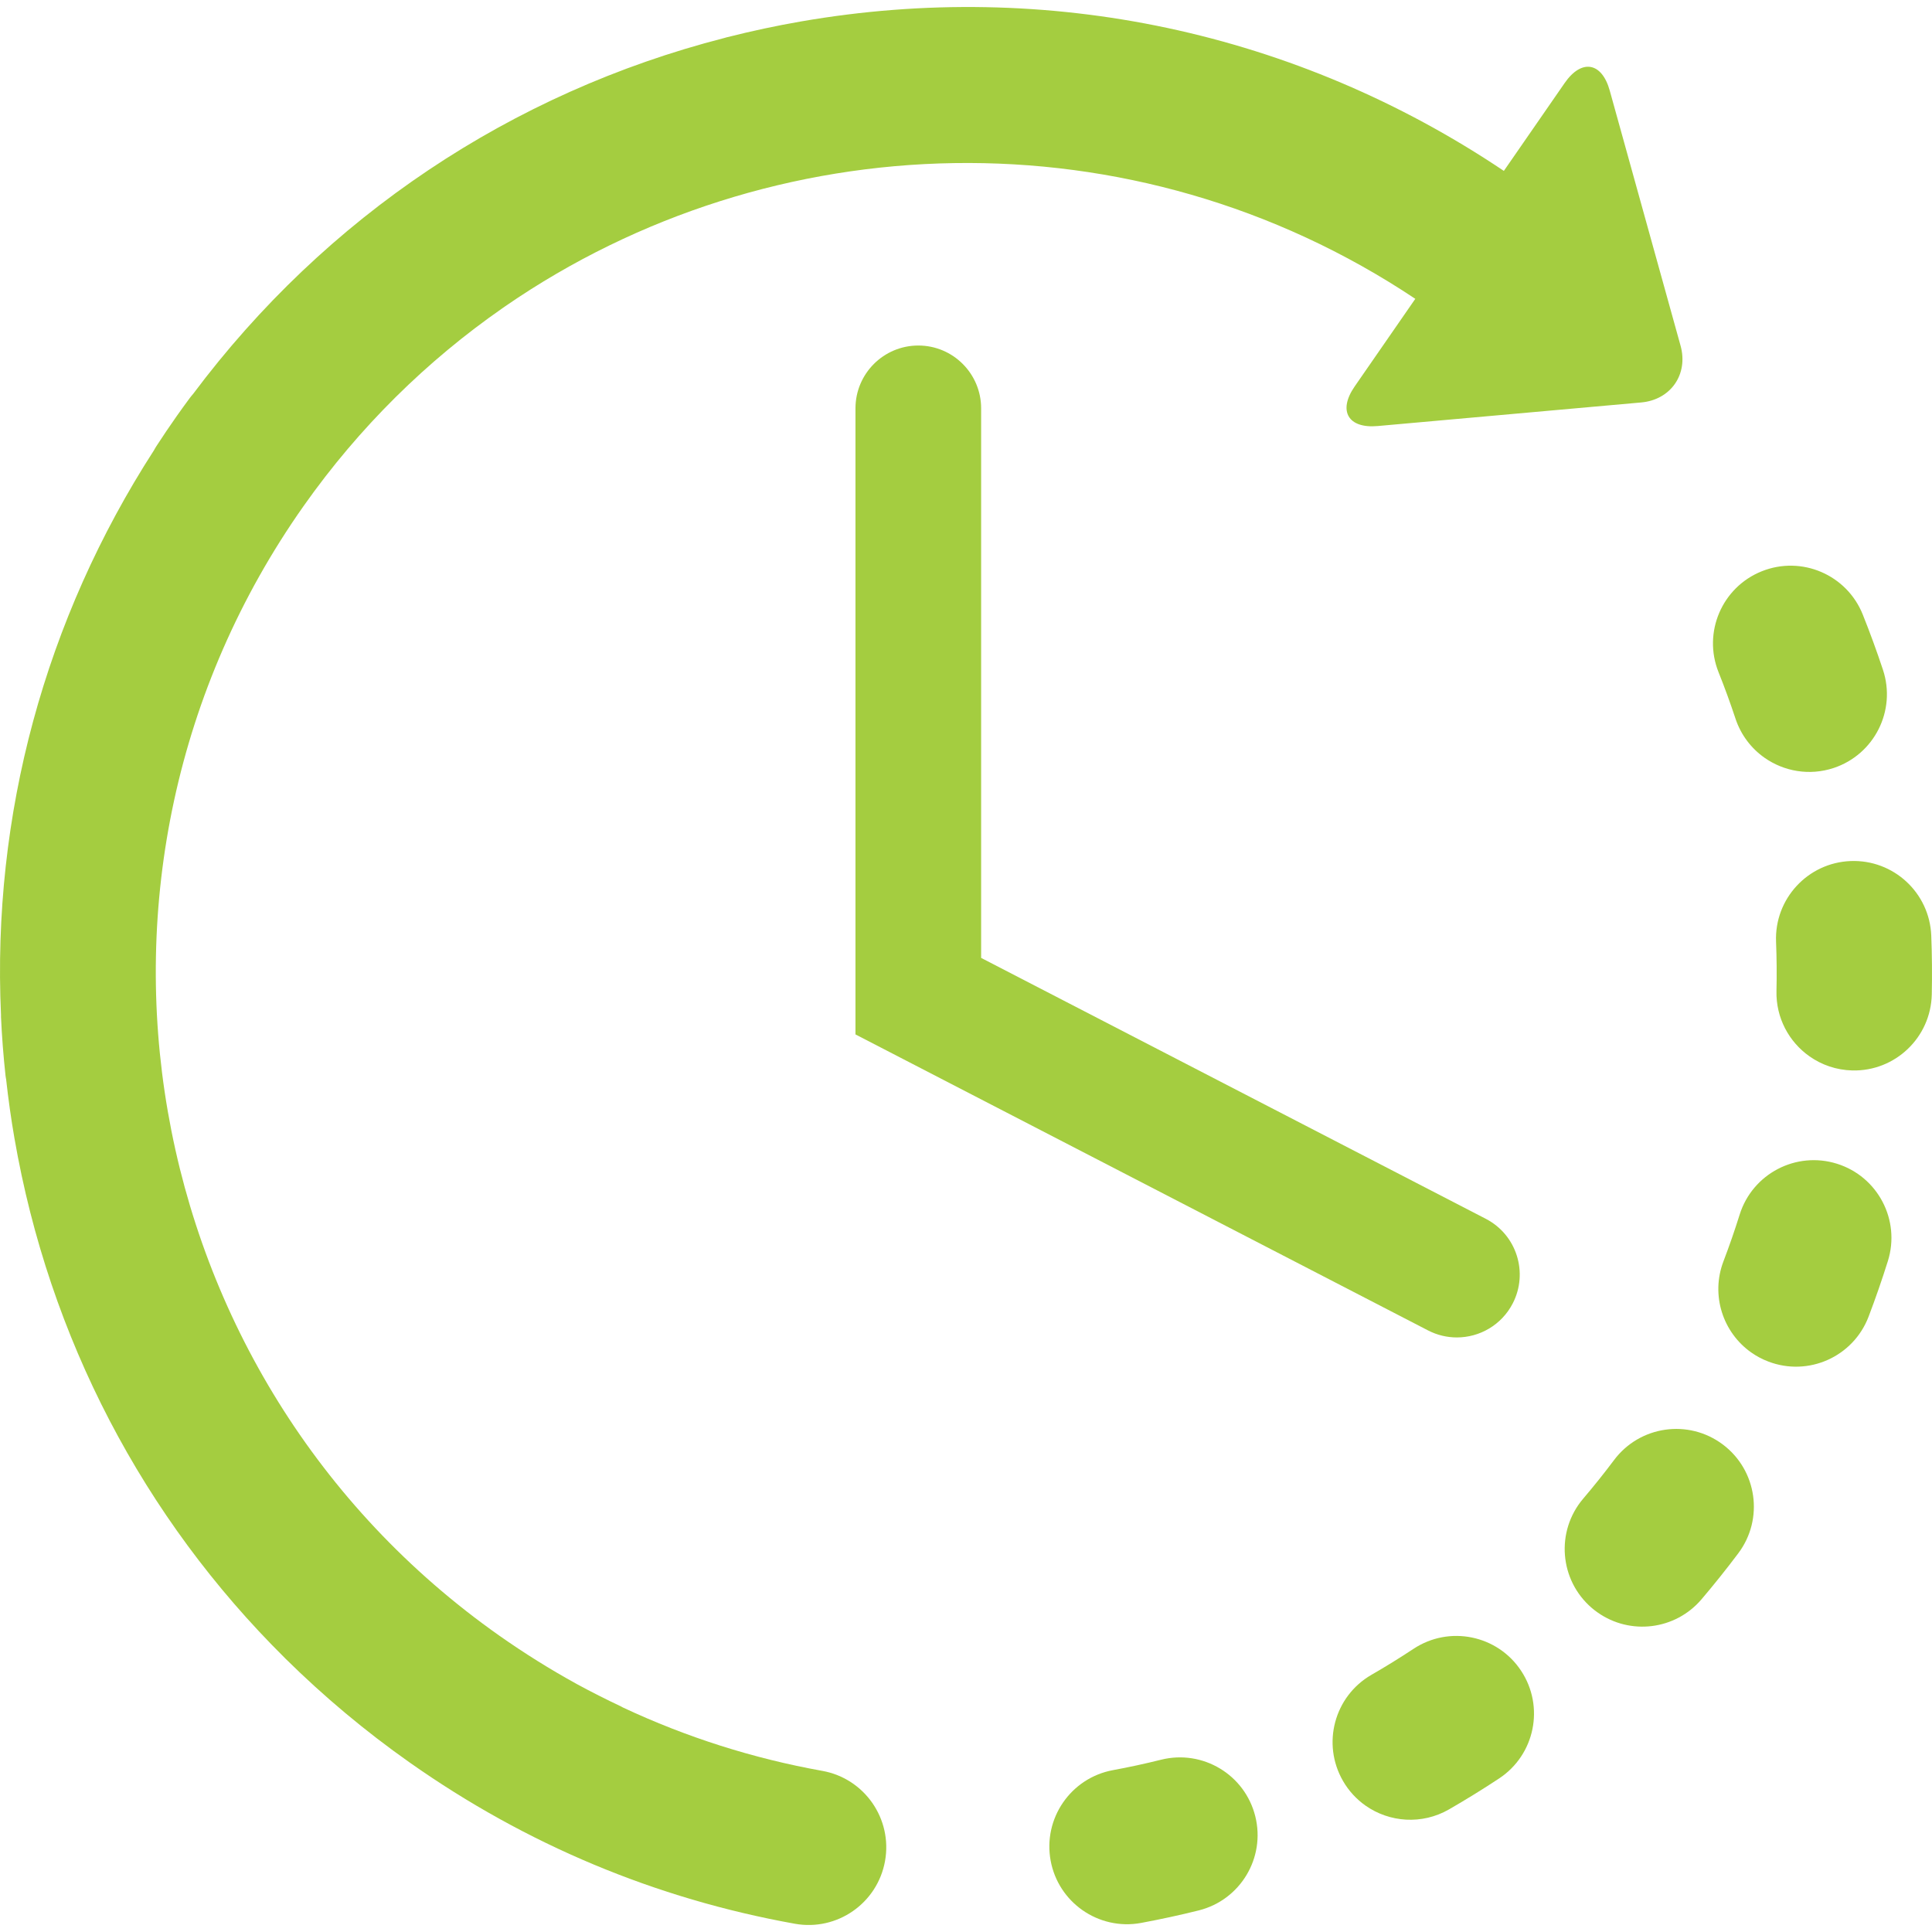
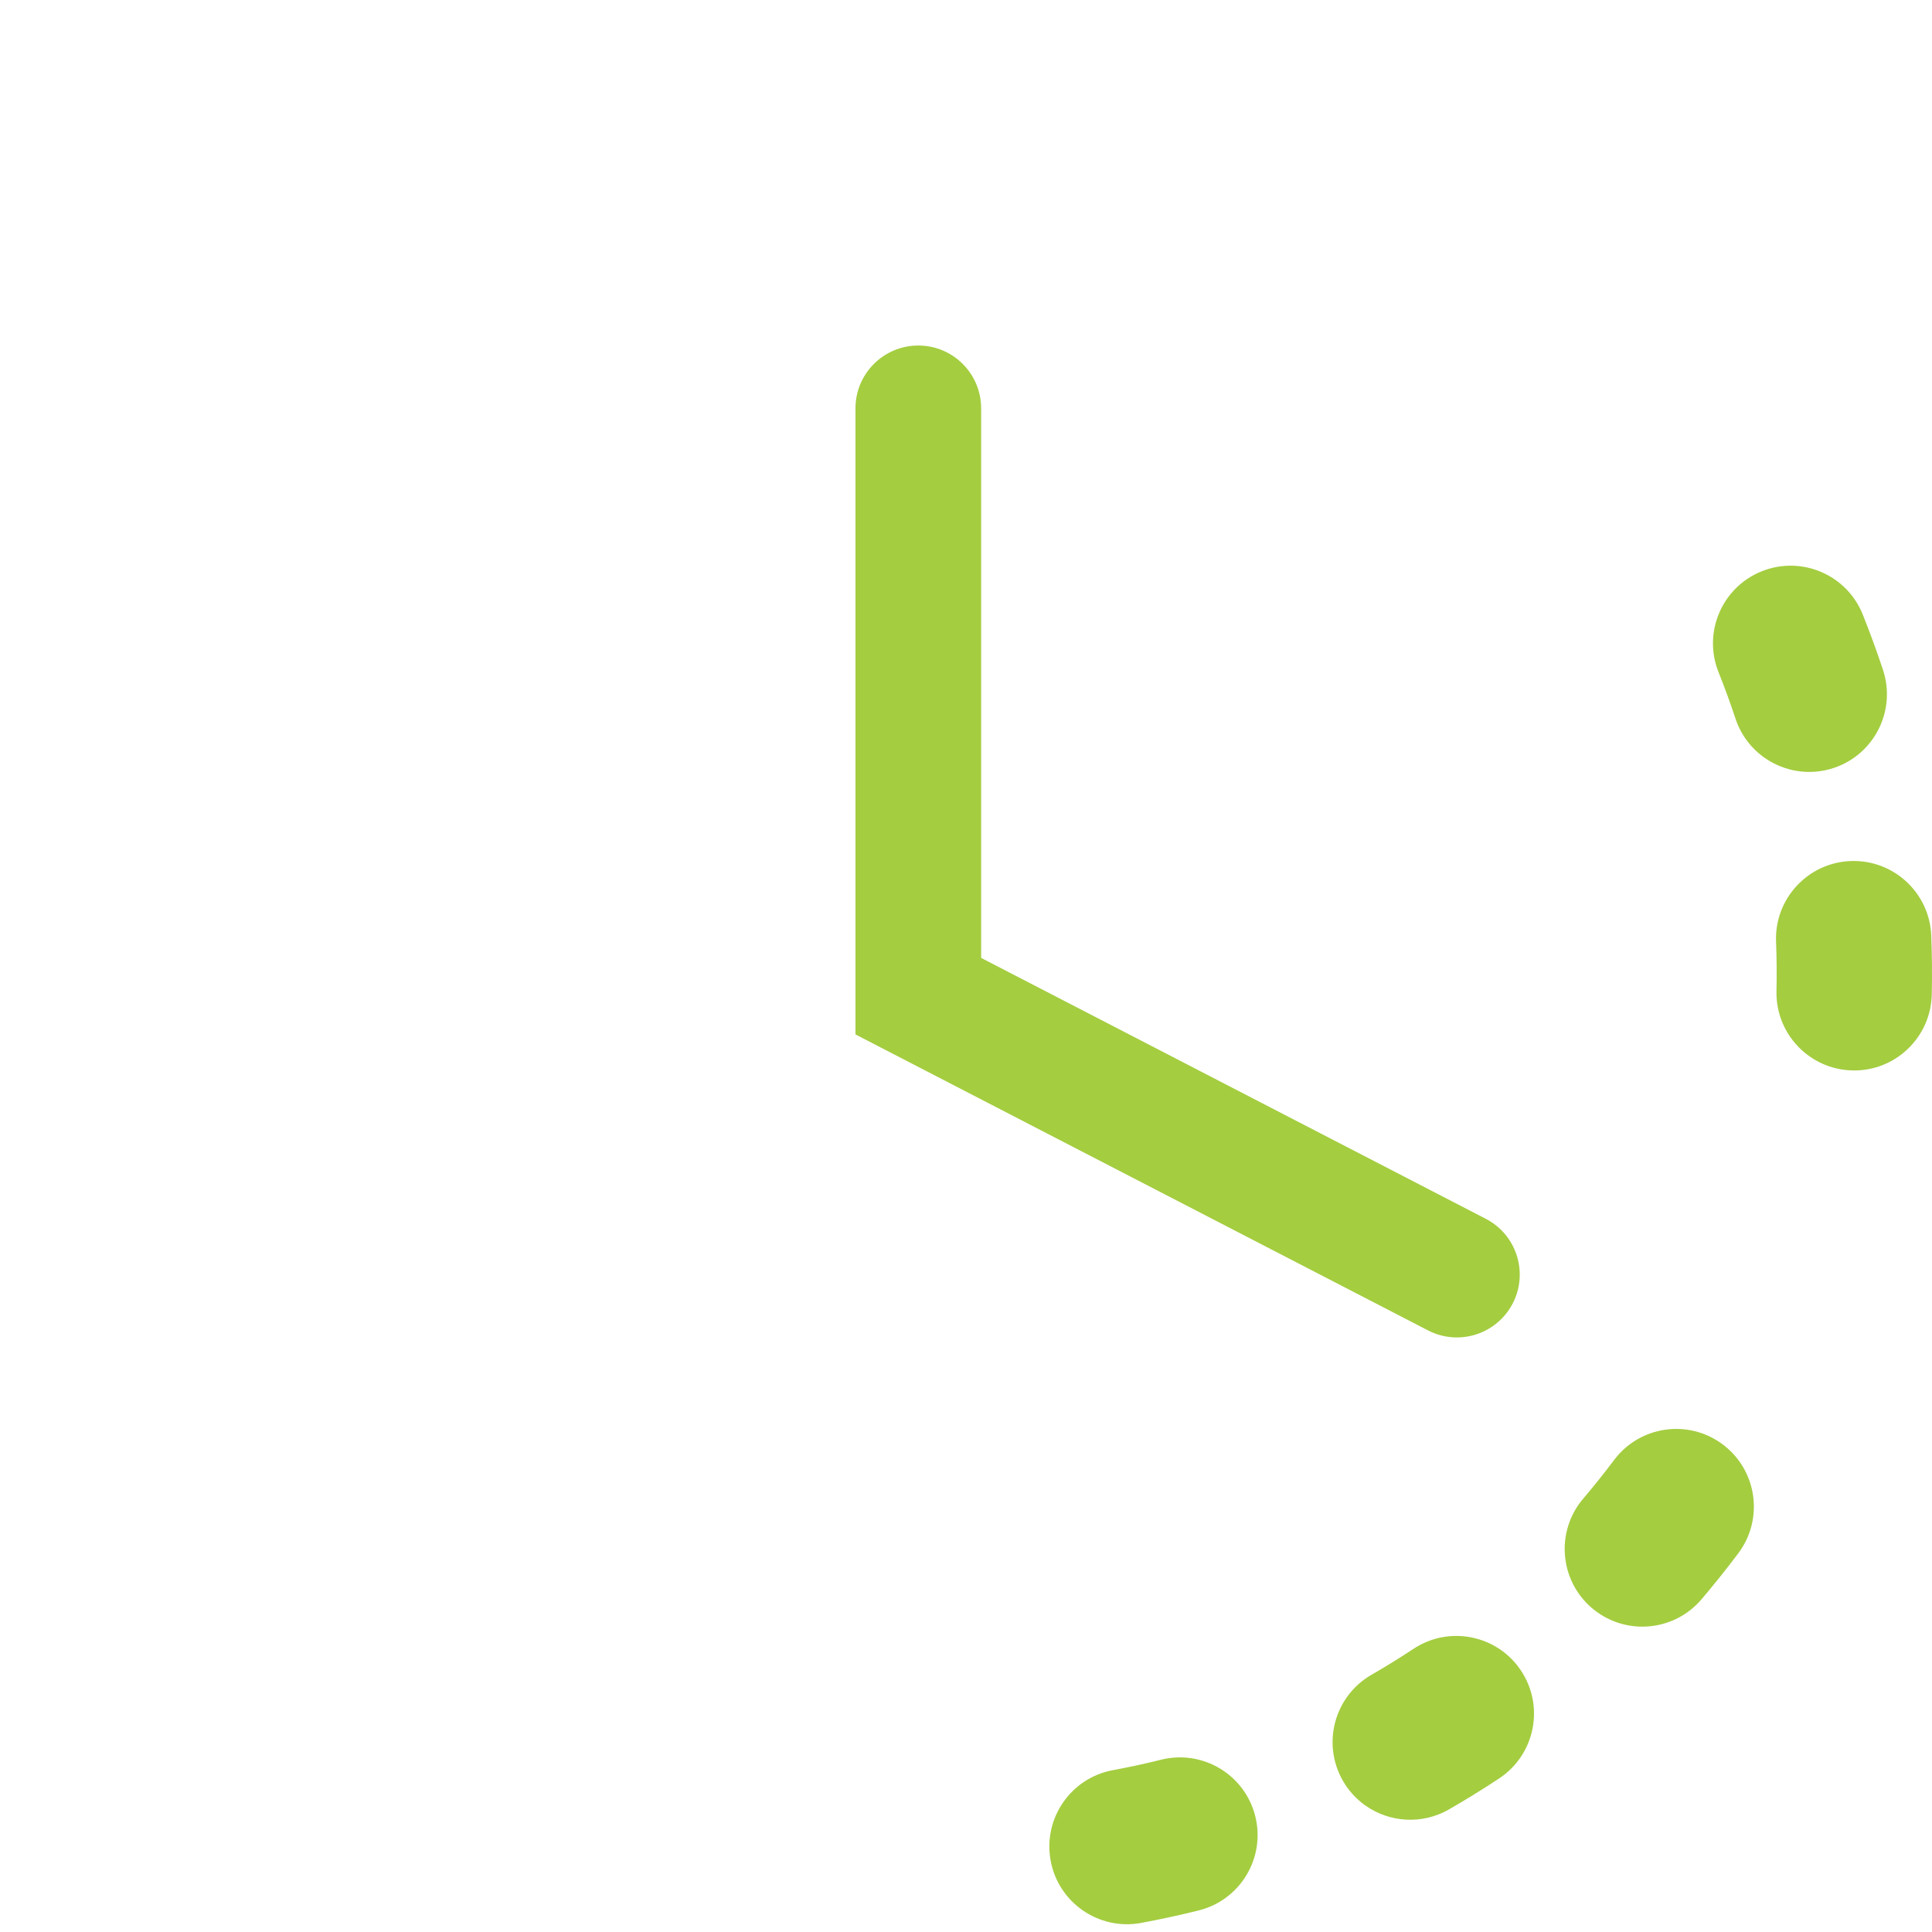
<svg xmlns="http://www.w3.org/2000/svg" width="120" height="120" viewBox="0 0 120 120" fill="none">
  <g clip-path="url(#clip0_1141_56)">
    <path d="M72.121 109.298C71.132 109.545 70.123 109.764 69.122 109.948C66.504 110.435 64.773 112.953 65.258 115.573C65.497 116.862 66.229 117.935 67.223 118.636C68.247 119.357 69.551 119.683 70.879 119.436C72.072 119.214 73.273 118.954 74.453 118.66C77.038 118.016 78.613 115.398 77.968 112.814C77.324 110.228 74.708 108.655 72.121 109.298Z" fill="#A4CD40" />
    <path d="M107.795 44.638C108.133 45.656 108.779 46.488 109.593 47.062C110.802 47.913 112.383 48.2 113.891 47.701C116.421 46.861 117.791 44.133 116.955 41.605C116.573 40.452 116.15 39.296 115.7 38.171C114.71 35.697 111.904 34.492 109.429 35.482C106.957 36.471 105.752 39.278 106.742 41.752C107.121 42.698 107.475 43.67 107.795 44.638Z" fill="#A4CD40" />
    <path d="M87.797 102.411C86.946 102.973 86.068 103.517 85.183 104.026C82.875 105.358 82.084 108.308 83.415 110.616C83.776 111.243 84.258 111.756 84.812 112.148C86.3 113.195 88.321 113.352 90.004 112.383C91.056 111.776 92.102 111.131 93.115 110.461C95.337 108.993 95.949 106 94.48 103.777C93.012 101.553 90.02 100.942 87.797 102.411Z" fill="#A4CD40" />
    <path d="M119.954 58.112C119.849 55.449 117.606 53.377 114.943 53.481C112.283 53.586 110.209 55.829 110.314 58.49C110.354 59.508 110.364 60.541 110.34 61.558C110.303 63.227 111.12 64.716 112.389 65.61C113.145 66.143 114.062 66.465 115.057 66.488C117.72 66.547 119.927 64.435 119.986 61.771C120.012 60.556 120.002 59.325 119.954 58.112Z" fill="#A4CD40" />
    <path d="M107.008 89.72C104.873 88.118 101.852 88.553 100.253 90.685C99.641 91.501 98.996 92.307 98.336 93.083C96.61 95.111 96.854 98.156 98.881 99.883C98.997 99.981 99.114 100.071 99.235 100.156C101.251 101.577 104.052 101.25 105.682 99.338C106.47 98.412 107.239 97.449 107.971 96.474C109.57 94.343 109.137 91.32 107.008 89.72Z" fill="#A4CD40" />
-     <path d="M114.099 72.282C111.557 71.485 108.85 72.9 108.053 75.442C107.749 76.413 107.411 77.389 107.046 78.345C106.245 80.449 107.012 82.764 108.772 84.004C109.094 84.231 109.45 84.423 109.836 84.569C112.325 85.519 115.112 84.27 116.061 81.78C116.494 80.644 116.896 79.483 117.259 78.328C118.055 75.785 116.641 73.079 114.099 72.282Z" fill="#A4CD40" />
-     <path d="M51.075 109.992C46.762 109.218 42.624 107.899 38.701 106.06C38.655 106.035 38.613 106.008 38.564 105.986C37.64 105.55 36.717 105.084 35.822 104.597C35.819 104.594 35.813 104.591 35.809 104.589C34.167 103.685 32.565 102.685 31.009 101.59C8.316 85.604 2.86 54.137 18.847 31.445C22.323 26.512 26.529 22.397 31.219 19.136C31.277 19.095 31.335 19.055 31.392 19.015C47.919 7.628 70.359 6.86 87.907 18.561L84.138 24.007C83.09 25.523 83.735 26.628 85.569 26.462L101.941 24.997C103.777 24.832 104.876 23.243 104.382 21.469L99.985 5.629C99.493 3.854 98.233 3.641 97.184 5.156L93.407 10.615C80.528 1.97 65.082 -1.326 49.752 1.332C48.207 1.6 46.685 1.927 45.183 2.307C45.172 2.309 45.163 2.311 45.153 2.313C45.095 2.327 45.036 2.346 44.98 2.362C31.76 5.756 20.225 13.467 11.995 24.468C11.925 24.55 11.854 24.631 11.789 24.72C11.515 25.089 11.243 25.466 10.977 25.843C10.542 26.461 10.114 27.095 9.703 27.728C9.652 27.805 9.613 27.882 9.568 27.96C2.776 38.484 -0.5 50.652 0.062 63.039C0.063 63.08 0.061 63.121 0.062 63.163C0.116 64.373 0.212 65.6 0.343 66.808C0.35 66.885 0.367 66.959 0.38 67.037C0.515 68.252 0.684 69.469 0.895 70.686C3.048 83.103 8.905 94.277 17.683 102.971C17.703 102.992 17.724 103.014 17.745 103.035C17.752 103.043 17.76 103.047 17.767 103.055C20.125 105.381 22.69 107.532 25.452 109.477C32.68 114.57 40.729 117.937 49.372 119.488C51.995 119.959 54.5 118.213 54.971 115.592C55.441 112.969 53.696 110.462 51.075 109.992Z" fill="#A4CD40" />
    <path d="M57.04 21.461C54.883 21.461 53.135 23.21 53.135 25.364V64.25L88.699 82.635C89.272 82.931 89.885 83.071 90.488 83.071C91.9 83.071 93.264 82.301 93.958 80.959C94.947 79.044 94.199 76.69 92.283 75.701L60.94 59.497V25.364C60.94 23.21 59.194 21.461 57.04 21.461Z" fill="#A4CD40" />
  </g>
  <defs>
    <clipPath id="clip0_1141_56">
      <rect width="120" height="120" fill="white" />
    </clipPath>
  </defs>
</svg>